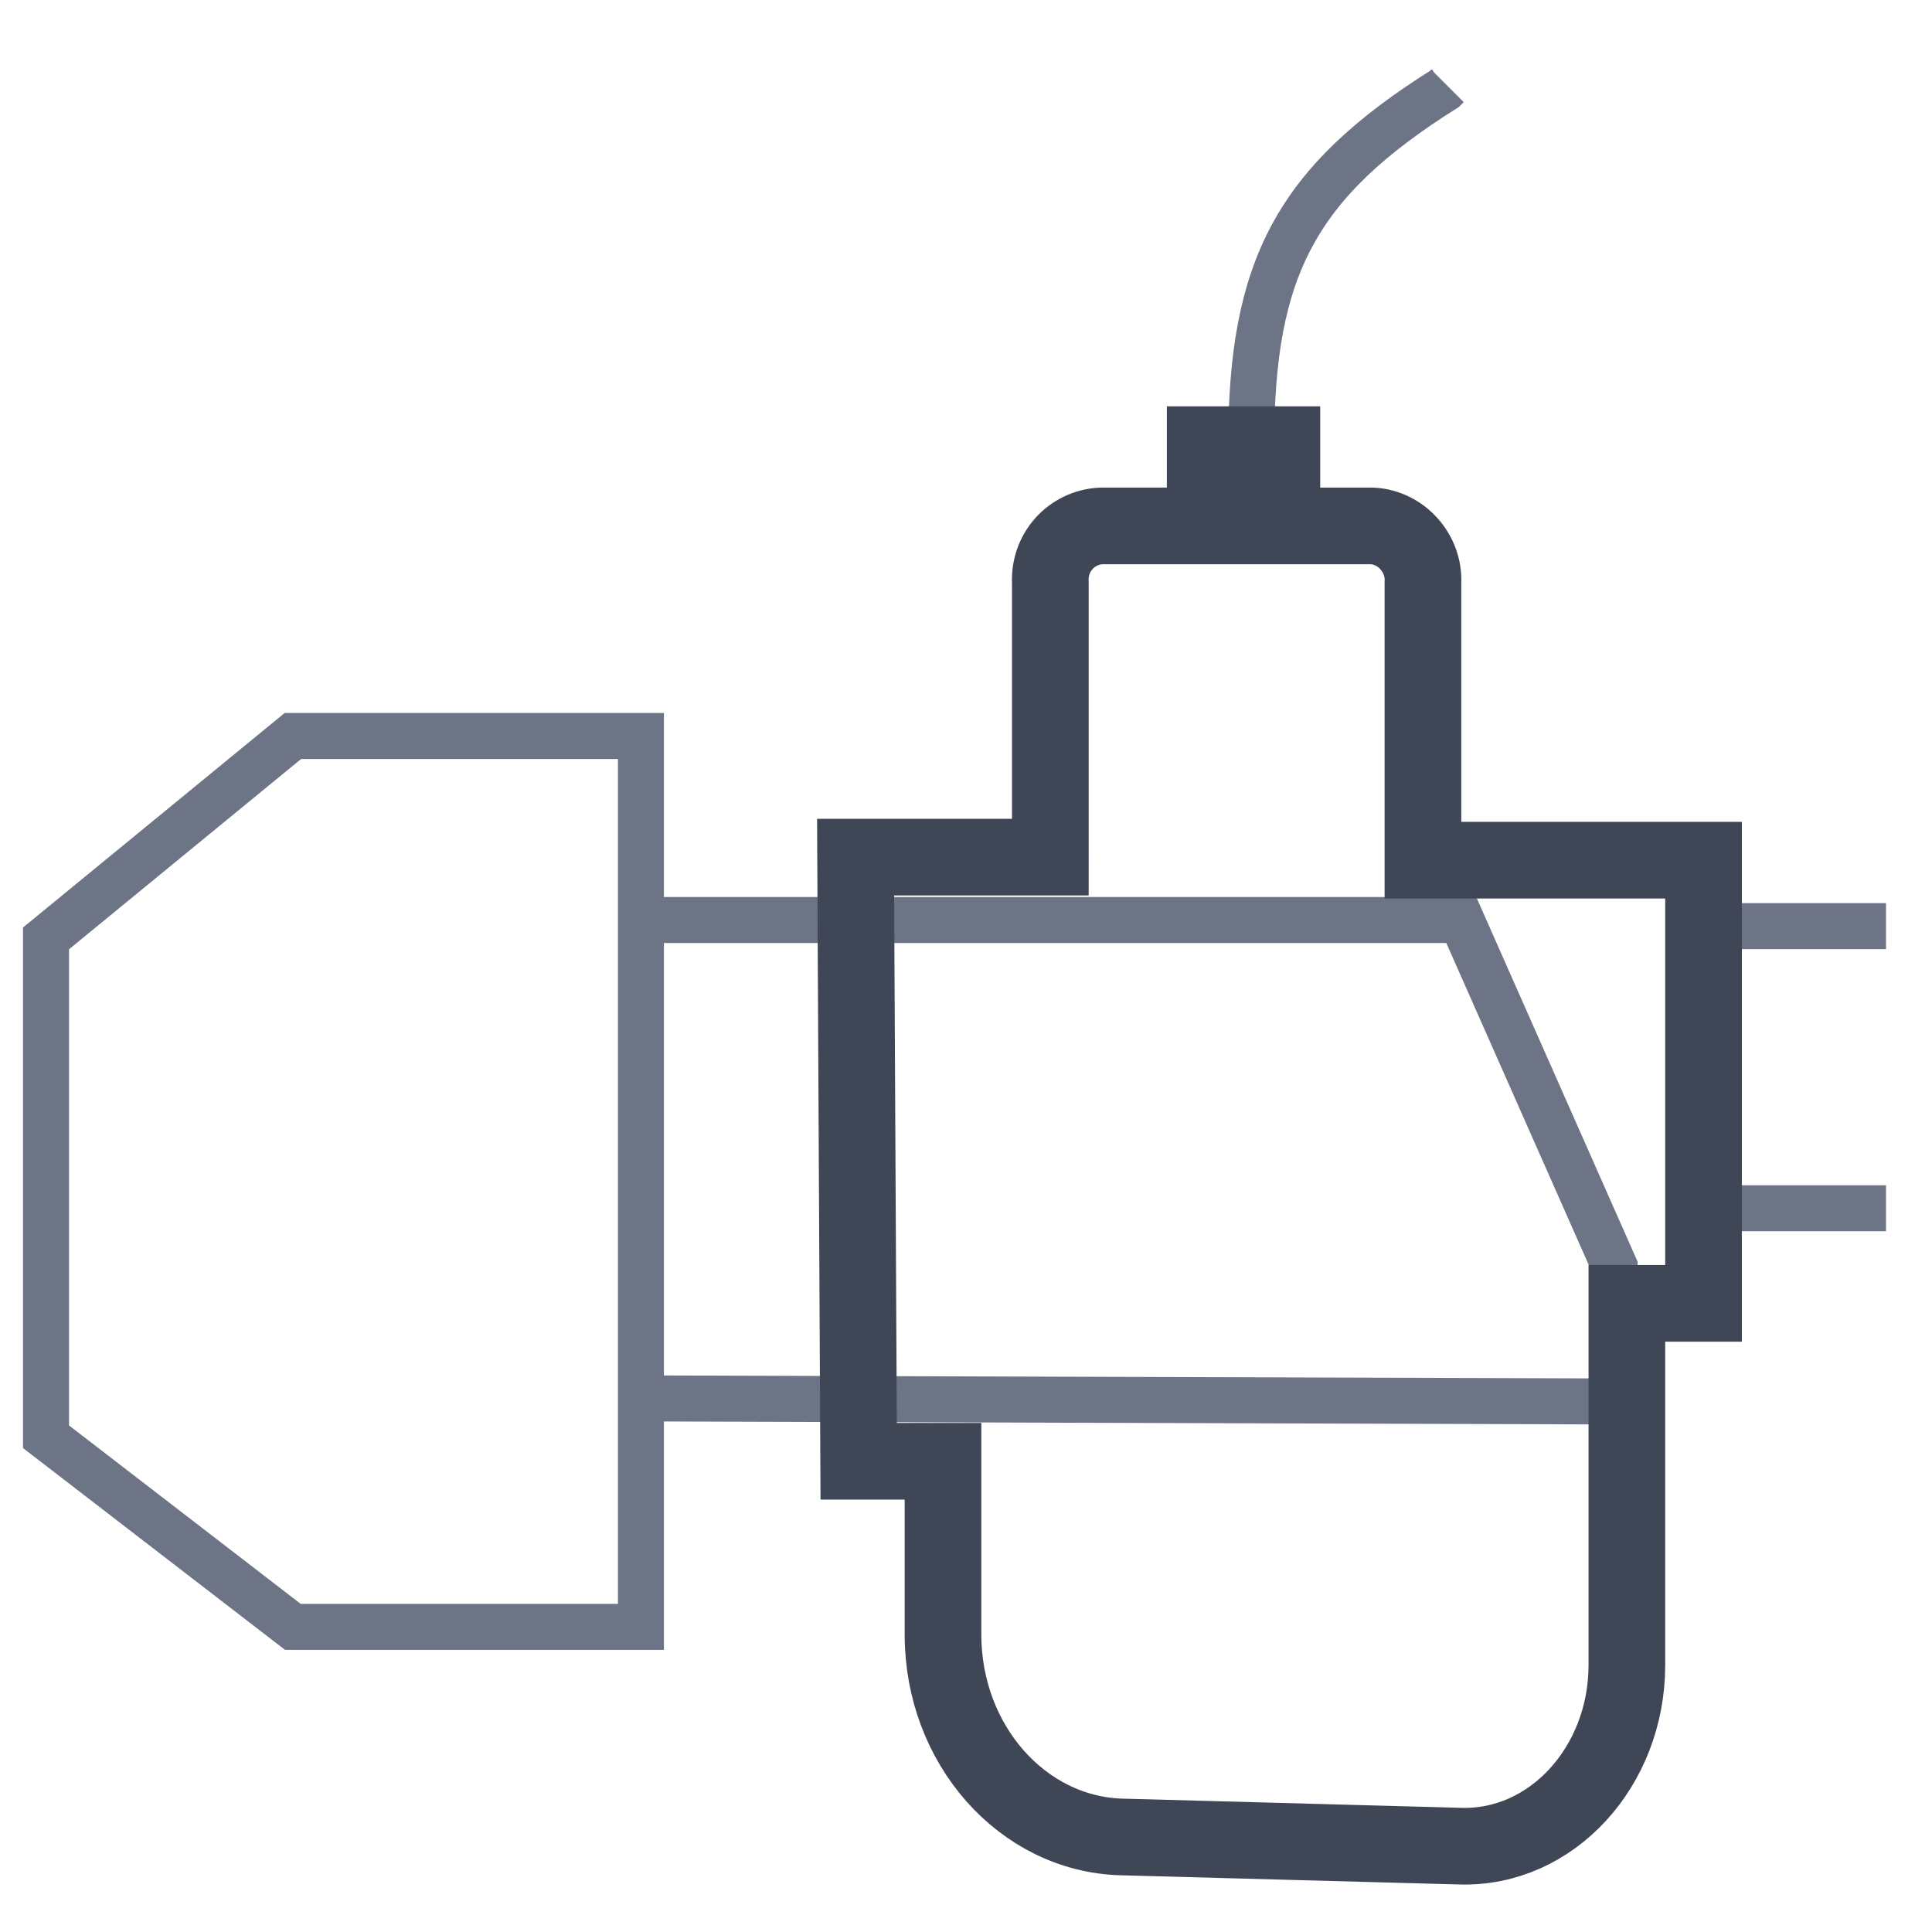
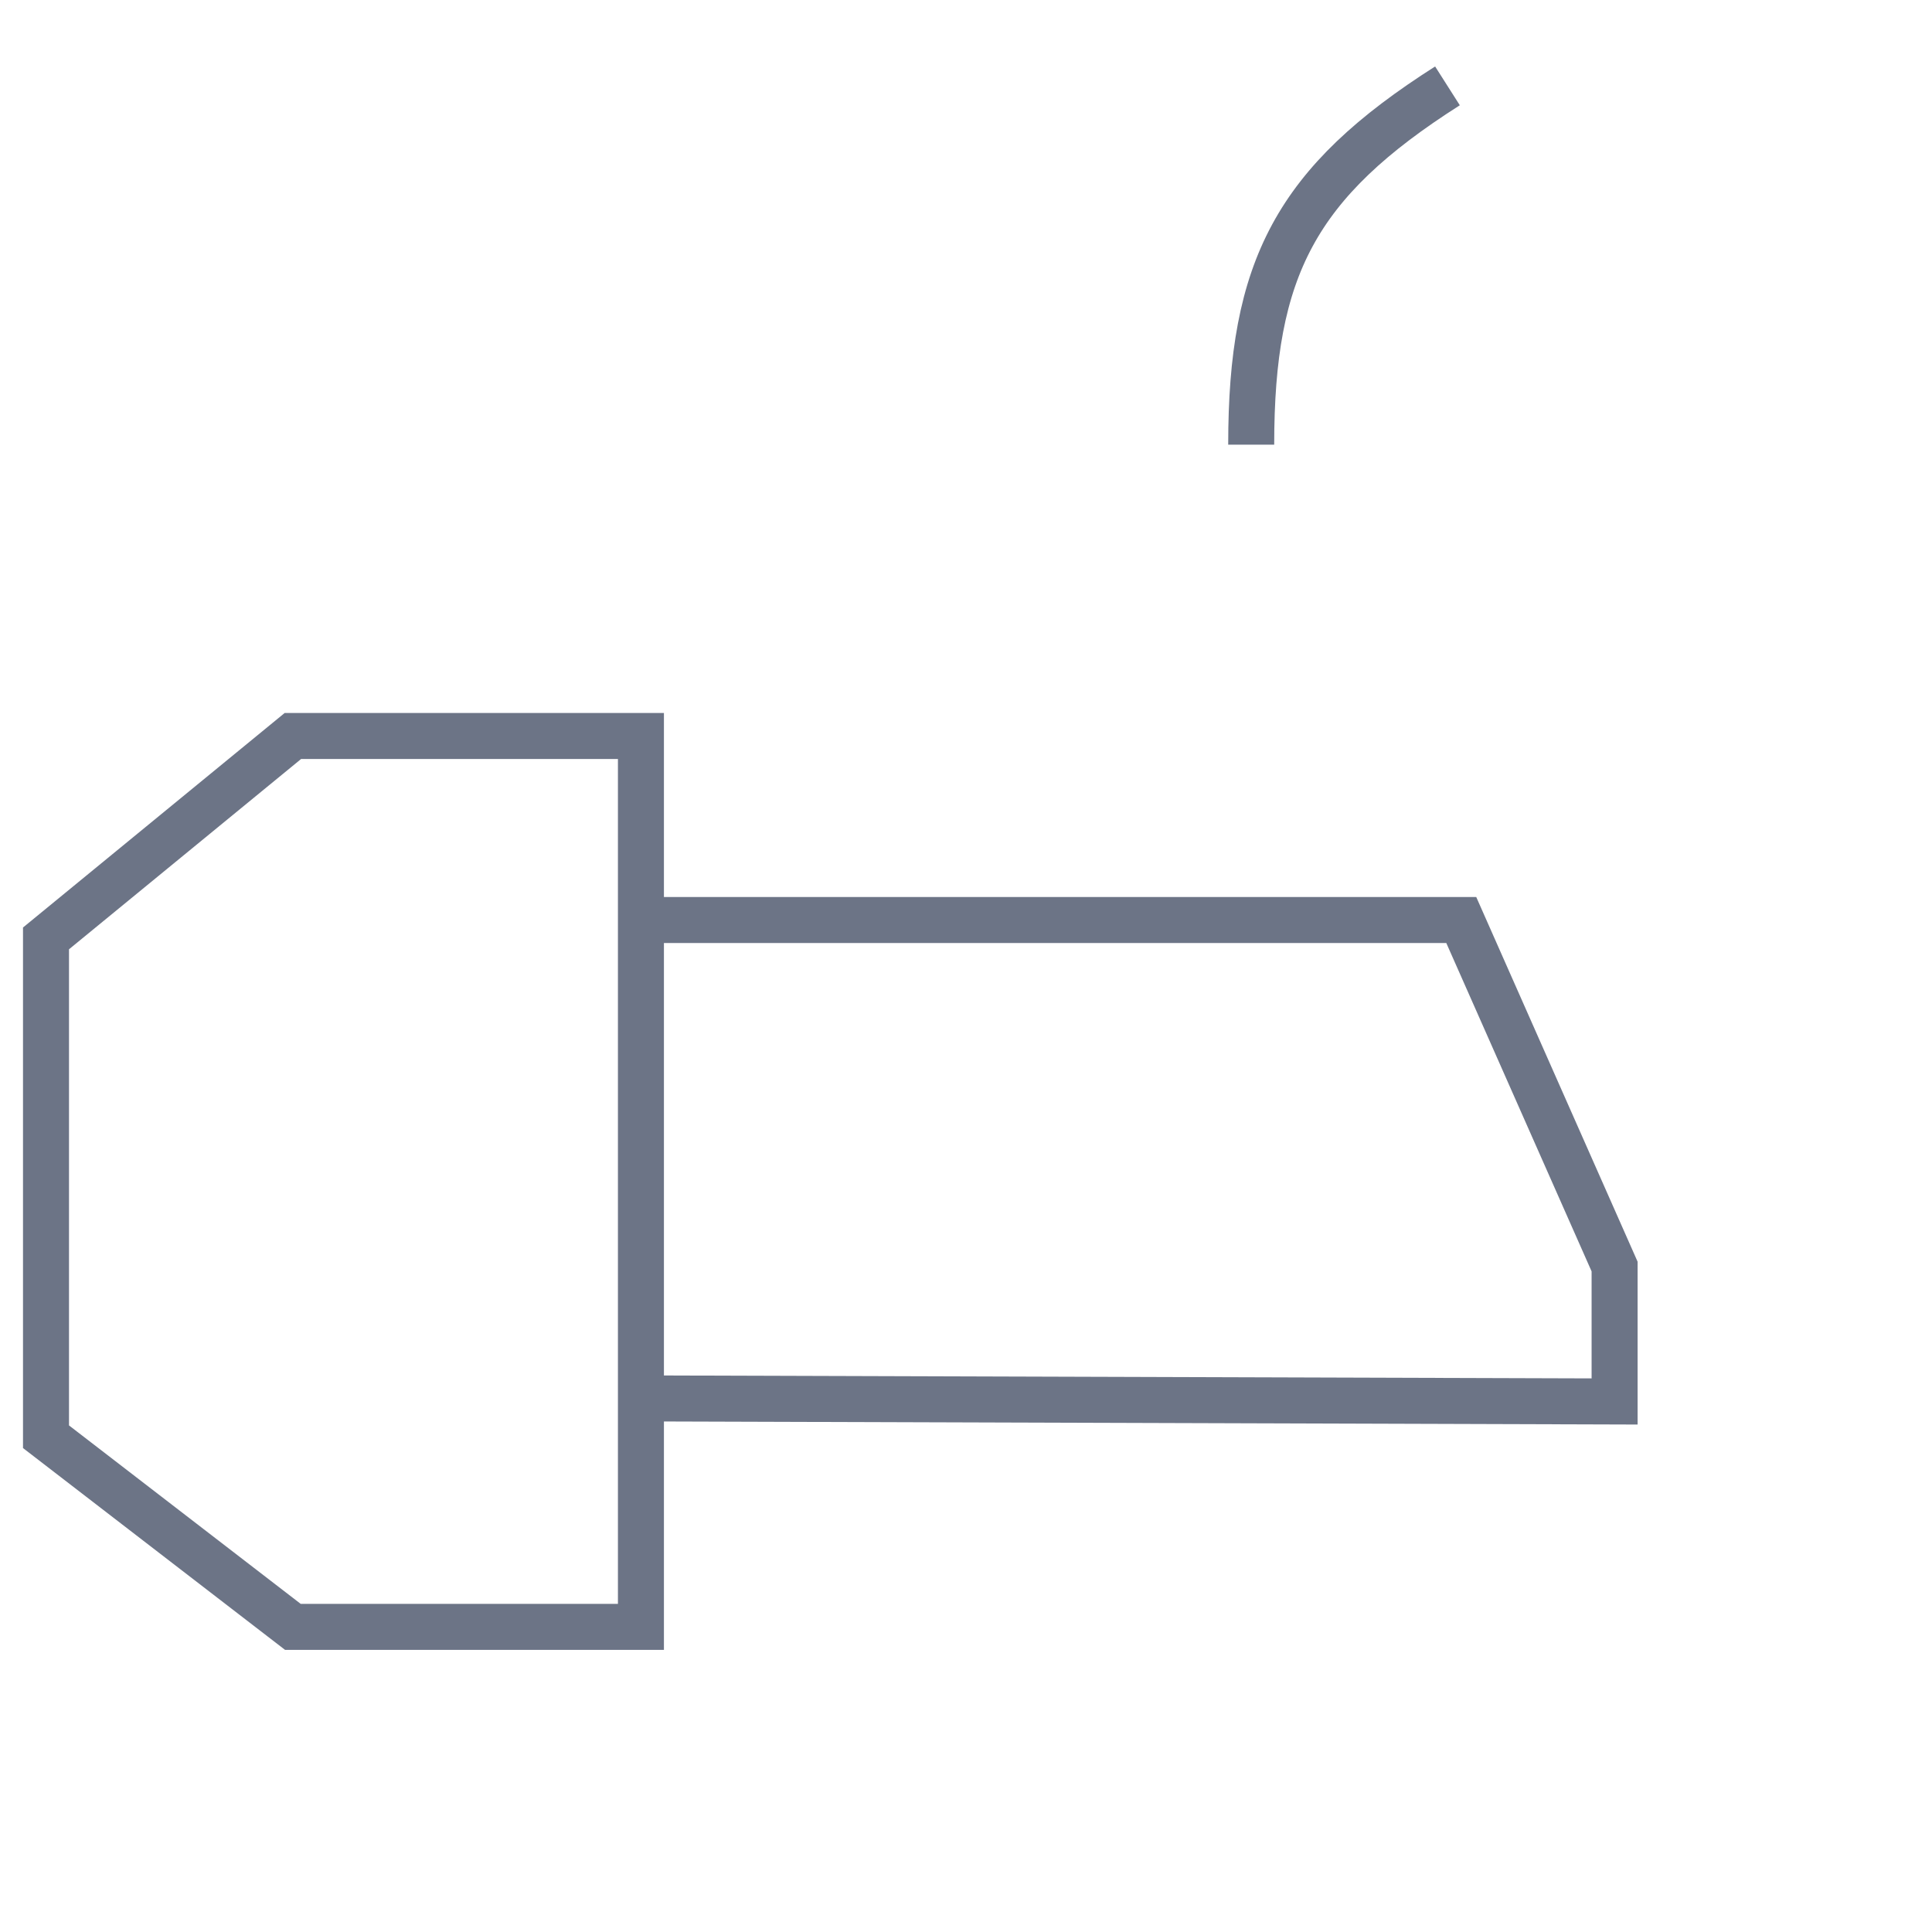
<svg xmlns="http://www.w3.org/2000/svg" version="1.1" id="Layer_1" x="0px" y="0px" viewBox="0 0 126 126" style="enable-background:new 0 0 126 126;" xml:space="preserve">
  <style type="text/css">
	.st0{fill:none;stroke:#6C7486;stroke-width:3;stroke-miterlimit:10;}
	.st1{fill:none;stroke:#3F4656;stroke-width:5;stroke-miterlimit:10;}
	.st2{fill:none;stroke:#3F4656;stroke-width:10;stroke-miterlimit:10;}
</style>
  <g id="mp_shop">
-     <polyline class="st0" points="123,60.4 111.6,60.4 111.6,78.8 123,78.8  " />
    <polyline class="st0" points="41.8,60 95.3,60 105.3,82.6 105.3,91.4 41.7,91.2  " />
-     <path class="st1" d="M68.4,55.9H55.8L56,95.3h5.5v11.3c0,7.2,5.2,13,11.6,13.2l22.1,0.6c6,0.2,10.9-5.2,10.9-11.8V85h5V56.1H92.8   V38c0.1-1.9-1.4-3.6-3.3-3.7H71.8c-1.9,0.1-3.4,1.7-3.3,3.7V55.9z" />
-     <path class="st0" d="M94.4,5.6l-0.2,0.2C84.5,11.9,81.6,17.5,81.6,29l0,0" />
+     <path class="st0" d="M94.4,5.6C84.5,11.9,81.6,17.5,81.6,29l0,0" />
    <polygon class="st0" points="19.1,48 3,61.2 3,93.7 19.1,106.1 41.8,106.1 41.8,48  " />
-     <line class="st2" x1="81.1" y1="32.2" x2="81.1" y2="26.5" />
  </g>
</svg>